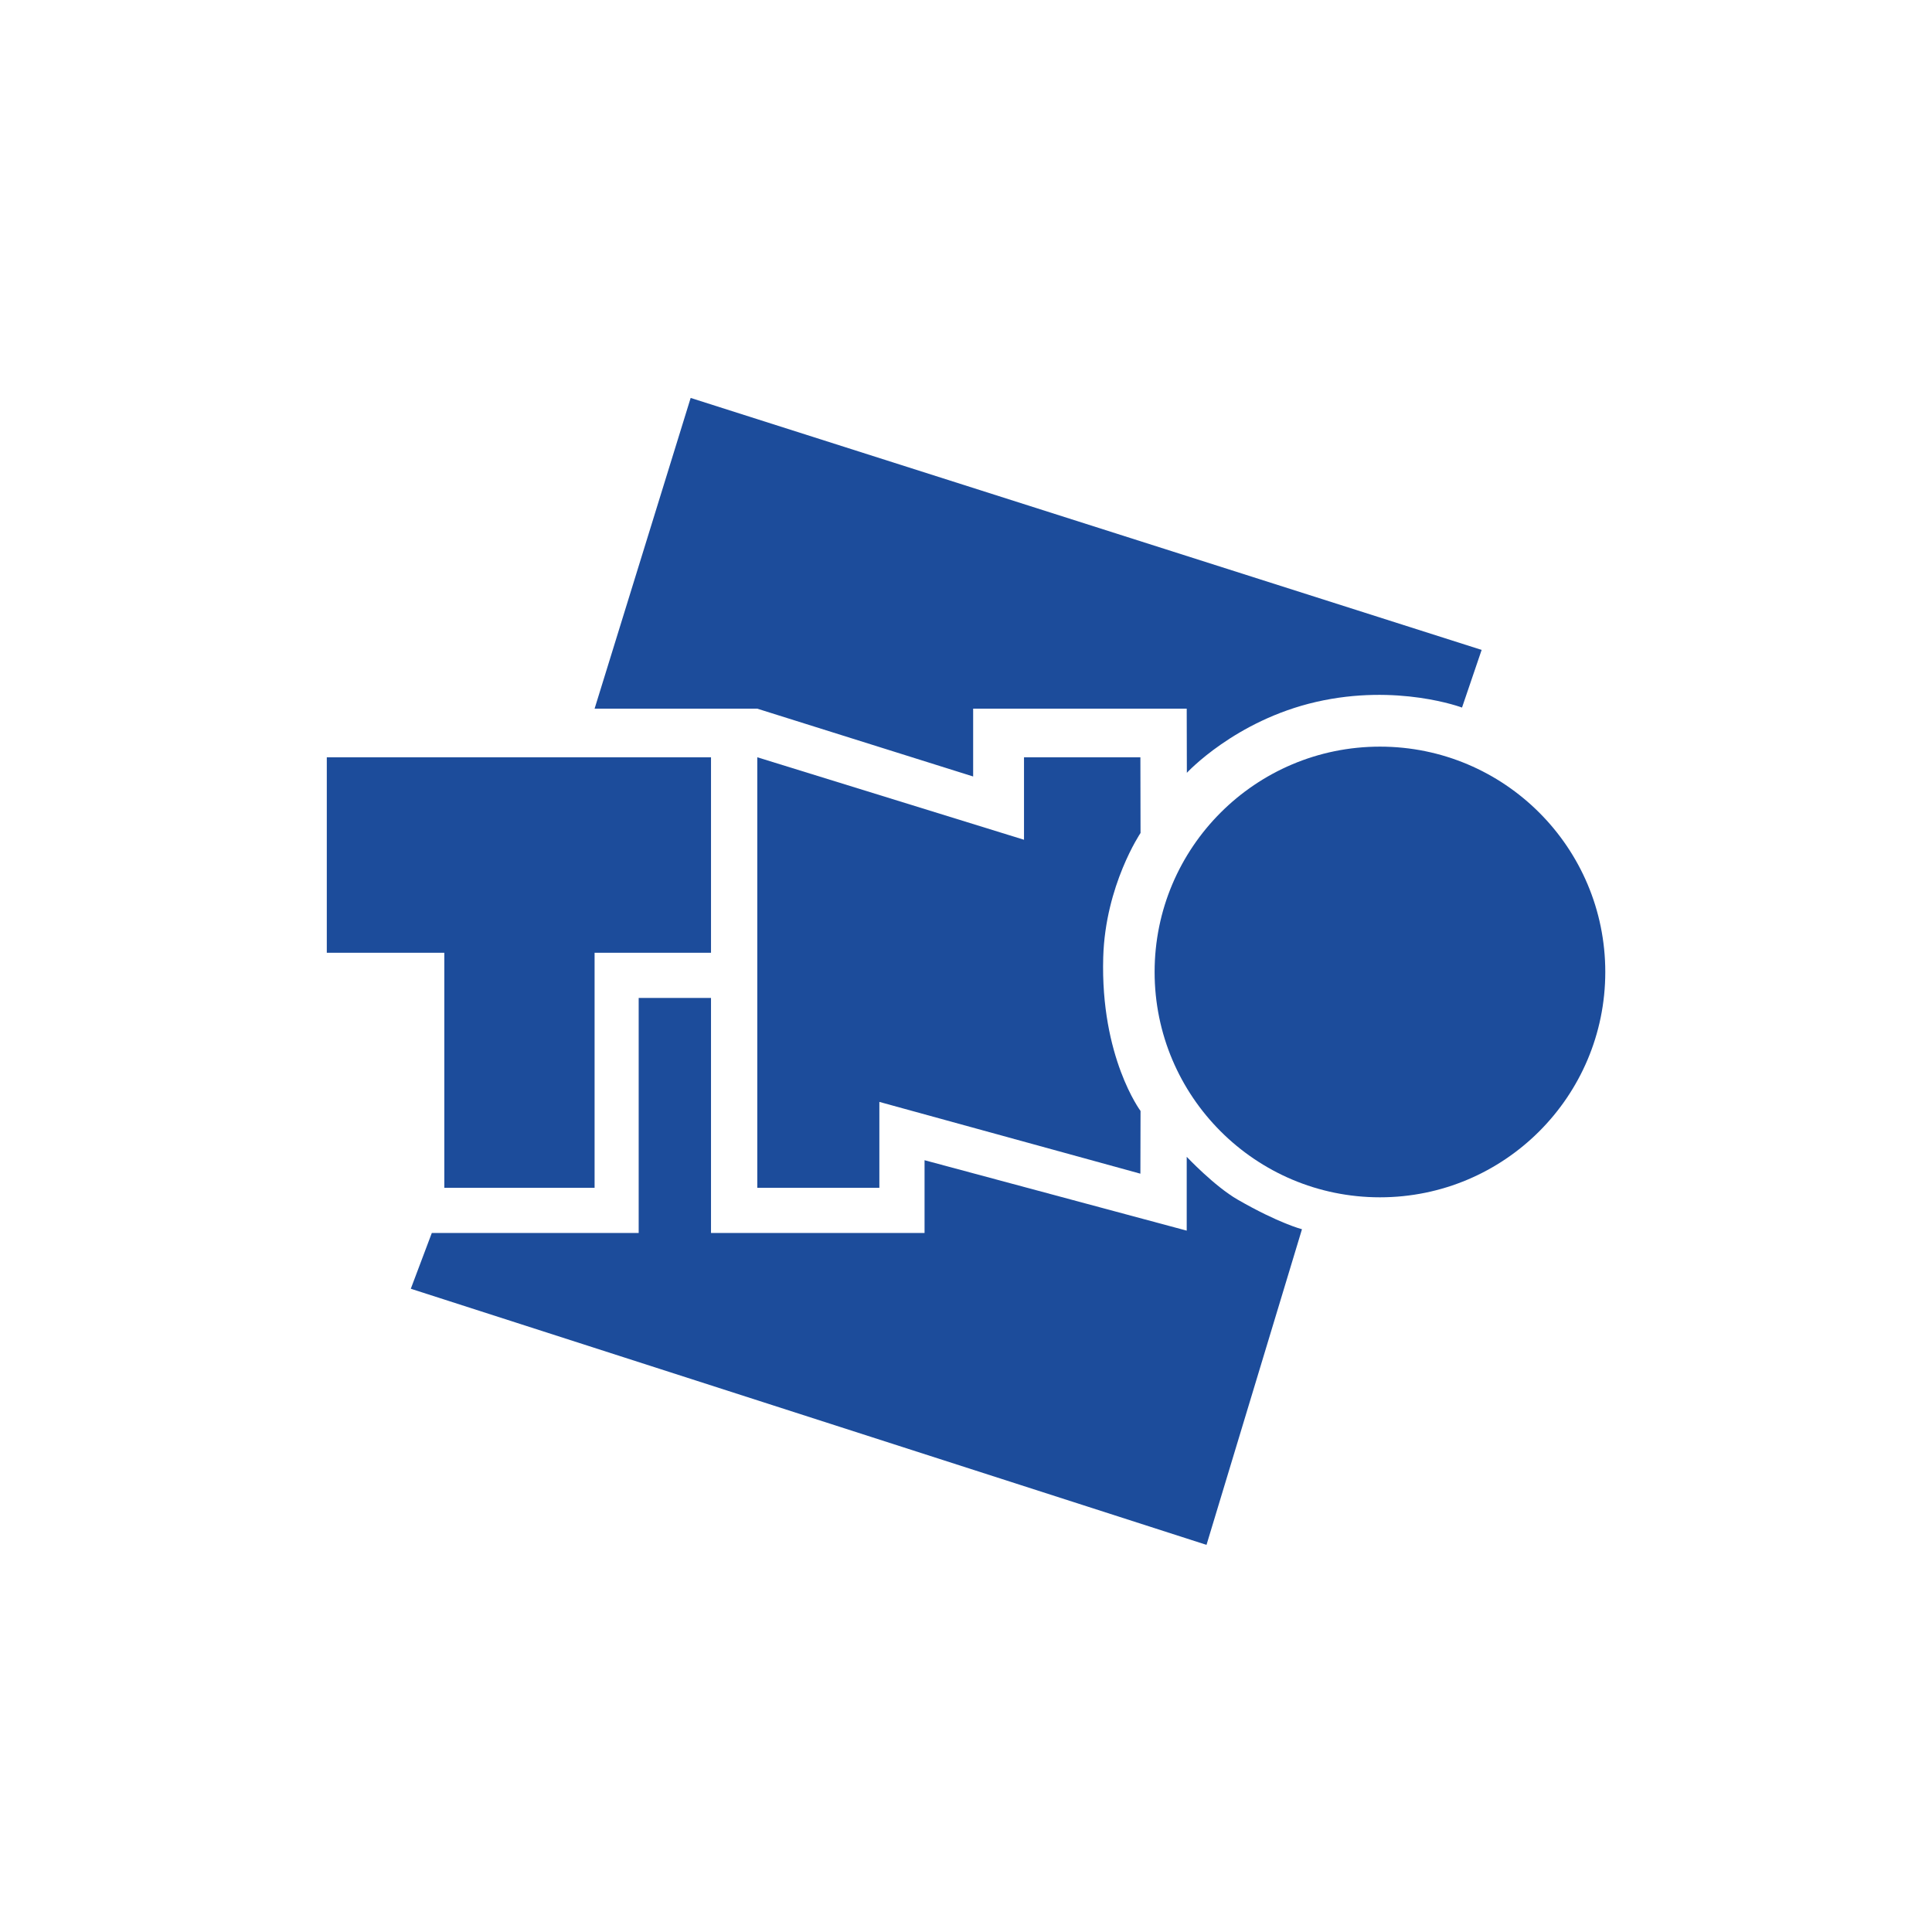
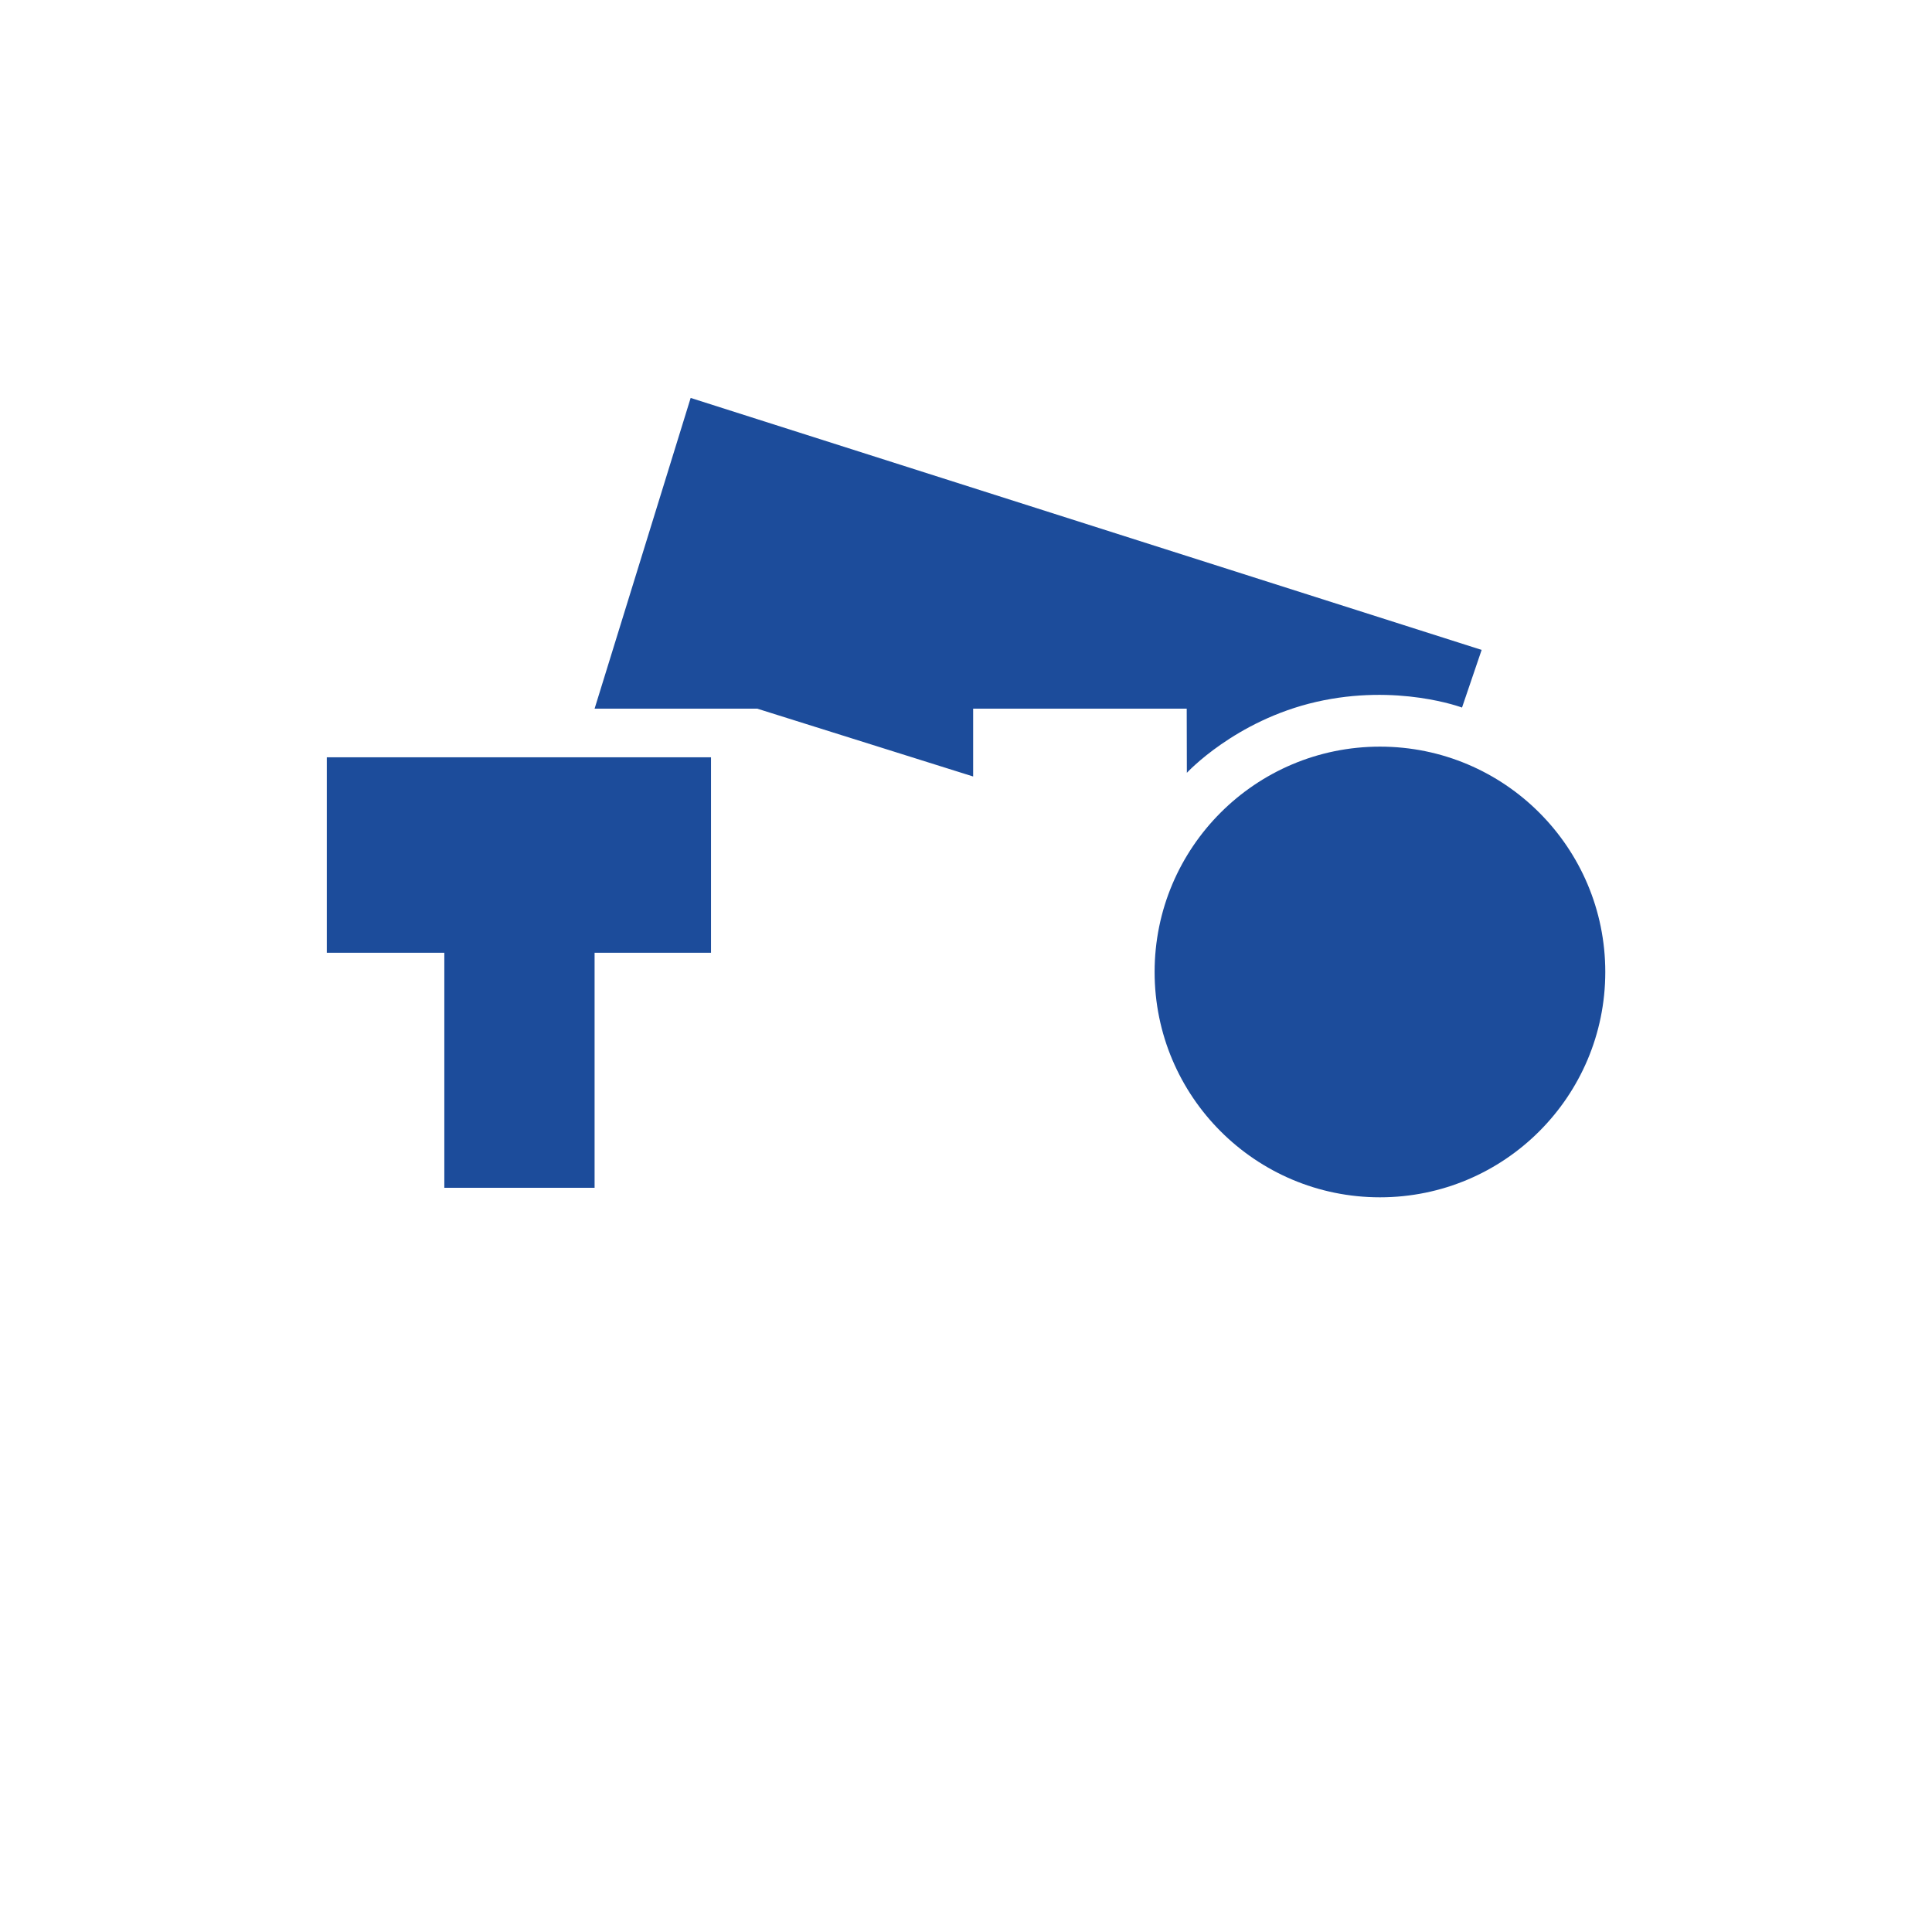
<svg xmlns="http://www.w3.org/2000/svg" xmlns:xlink="http://www.w3.org/1999/xlink" width="256px" height="256px" viewBox="0 0 256 256" version="1.1">
  <defs>
    <filter id="filter_1">
      <feColorMatrix in="SourceGraphic" type="matrix" values="0 0 0 0 1 0 0 0 0 1 0 0 0 0 1 0 0 0 1 0" color-interpolation-filters="sRGB" />
    </filter>
    <path d="M0 0L175.667 0L175.667 175.667L0 175.667L0 0Z" id="path_1" />
    <clipPath id="mask_1">
      <use xlink:href="#path_1" />
    </clipPath>
  </defs>
  <g id="tno">
-     <path d="M0 0L256 0L256 256L0 256L0 0Z" id="Rectangle-8" fill="#FFFFFF" fill-rule="evenodd" stroke="none" />
    <g id="TNO" transform="translate(40.5 40.833)">
-       <path d="M0 0L175.667 0L175.667 175.667L0 175.667L0 0Z" id="Background" fill="#FFFFFF" fill-opacity="0" fill-rule="evenodd" stroke="none" />
      <g clip-path="url(#mask_1)">
        <g id="Group" transform="translate(0.235 -0.066)">
          <g id="Group" filter="url(#filter_1)">
-             <path d="M0 0.679L174.541 0.679" id="Line" fill="none" fill-rule="evenodd" stroke="#FFFFFF" stroke-opacity="0" stroke-width="1" />
-           </g>
-           <path d="M16.481 122.611L43.894 122.611L43.894 91.468L53.476 91.468L53.476 122.611L81.773 122.611L81.773 112.968L116.511 122.299L116.511 112.517C116.511 112.517 120.193 116.427 123.268 118.193C128.735 121.34 131.783 122.112 131.783 122.112L119.134 163.936L13.698 129.999L16.481 122.611" id="Shape" fill="#1C4C9B" fill-rule="evenodd" stroke="none" />
-           <path d="M94.951 70.505L59.611 59.576L59.611 116.623L75.785 116.623L75.785 105.242L110.373 114.752L110.392 106.44C110.392 106.44 105.07 99.323 105.448 86.078C105.725 76.519 110.392 69.608 110.392 69.608L110.373 59.576L94.951 59.576L94.951 70.505" id="Shape" fill="#1C4C9B" fill-rule="evenodd" stroke="none" />
+             </g>
          <path d="M155.59 45.35L152.99 52.989C152.99 52.989 144.453 49.77 133.673 52.237C122.917 54.703 116.53 61.635 116.53 61.635L116.511 53.136L88.212 53.136L88.212 62.121L59.611 53.136L38.051 53.136L50.781 11.962L155.59 45.35M142.116 117.883C158.604 117.883 171.974 104.514 171.974 88.025C171.974 71.536 158.604 58.166 142.117 58.166C125.626 58.166 112.257 71.536 112.257 88.025C112.257 104.514 125.626 117.883 142.117 117.883M2.567 59.576L53.477 59.576L53.477 85.478L38.051 85.478L38.051 116.623L18.14 116.623L18.14 85.478L2.567 85.478L2.567 59.576" id="Shape" fill="#1C4C9B" fill-rule="evenodd" stroke="none" />
        </g>
      </g>
    </g>
  </g>
</svg>